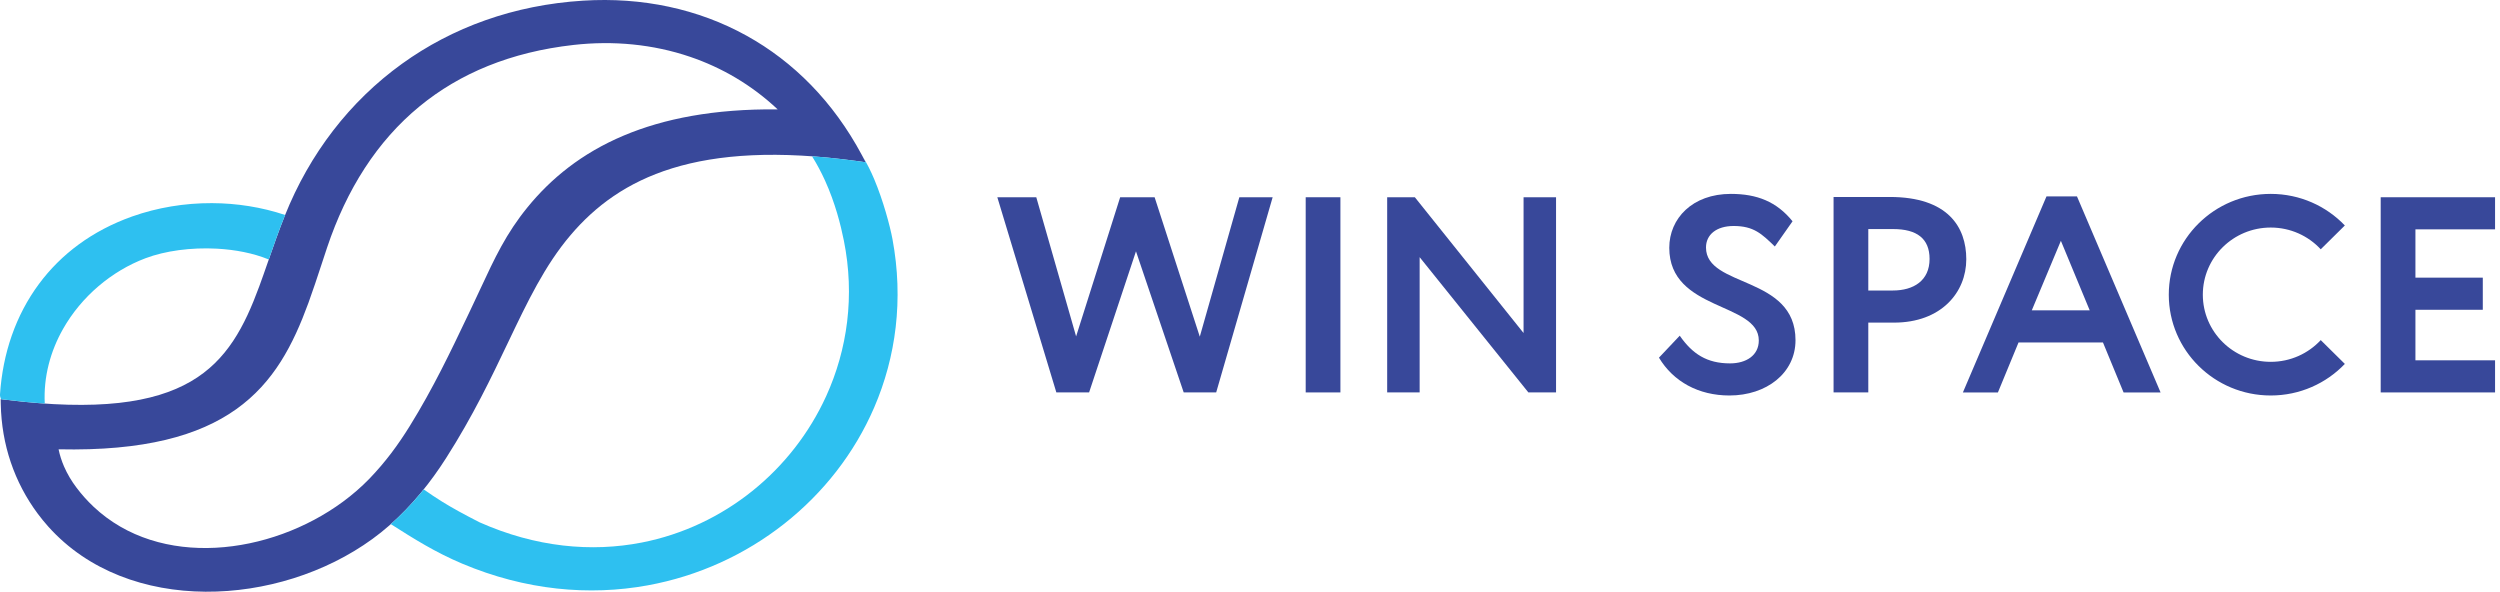
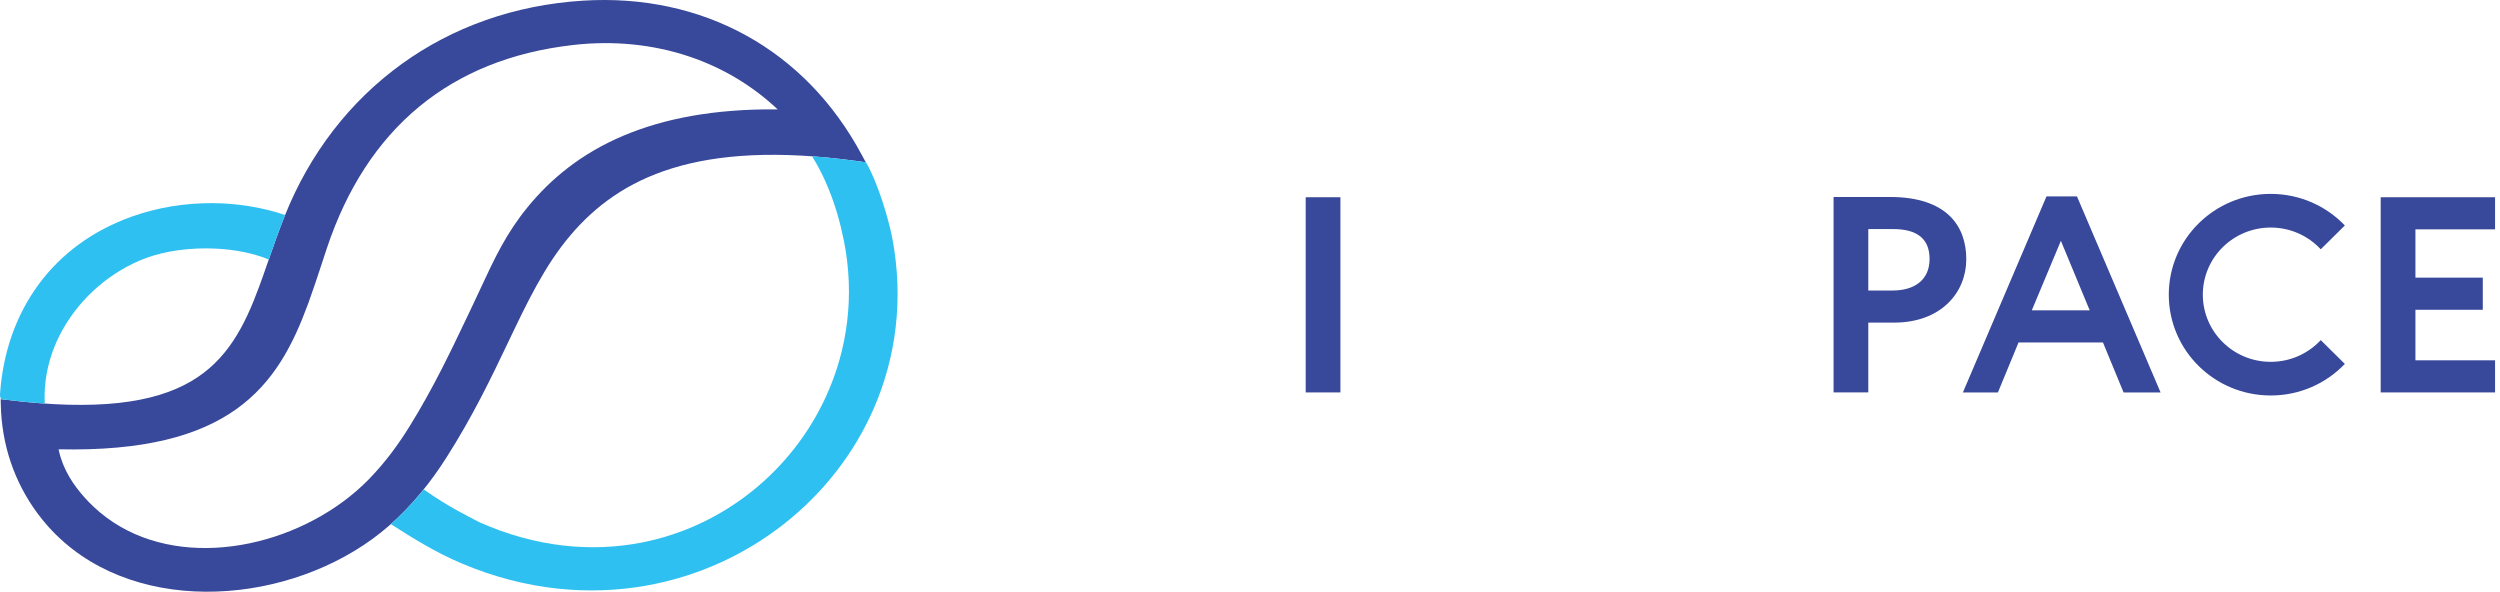
<svg xmlns="http://www.w3.org/2000/svg" width="169" height="40" viewBox="0 0 169 40" fill="none">
  <path d="M28.429 33.344C27.795 34.107 27.096 34.839 26.32 35.52C25.951 35.844 25.567 36.15 25.169 36.439C22.012 38.733 17.892 40.027 13.891 40C9.873 39.972 5.971 38.615 3.272 35.607C3.02 35.325 2.779 35.031 2.551 34.725C1.769 33.673 1.151 32.505 0.724 31.238C0.311 30.014 0.079 28.698 0.052 27.308L0.046 26.981L0.374 27.022C6.614 27.799 10.414 27.228 12.894 25.789C15.35 24.364 16.53 22.061 17.523 19.368C17.719 18.837 17.927 18.24 18.139 17.63C18.483 16.642 18.839 15.618 19.255 14.579C20.931 10.387 23.648 6.853 27.173 4.313C30.576 1.86 34.73 0.336 39.424 0.044C43.408 -0.204 47.193 0.598 50.469 2.413C53.637 4.168 56.327 6.868 58.26 10.478L58.523 10.969L57.966 10.892C52.56 10.146 48.534 10.423 45.446 11.375C42.378 12.322 40.234 13.939 38.578 15.885C36.83 17.938 35.67 20.371 34.341 23.156C33.217 25.514 31.973 28.121 30.147 30.98C29.632 31.785 29.064 32.58 28.429 33.344ZM42.173 9.16C44.87 8.025 48.26 7.35 52.571 7.394C50.813 5.742 48.796 4.569 46.646 3.839C44.137 2.986 41.448 2.737 38.781 3.037C34.524 3.515 31.077 4.961 28.367 7.186C25.482 9.555 23.427 12.812 22.115 16.725C21.968 17.165 21.851 17.52 21.736 17.872C21.447 18.75 21.163 19.618 20.85 20.474C19.818 23.293 18.52 25.851 15.957 27.67C13.455 29.446 9.763 30.5 3.96 30.373C4.042 30.773 4.167 31.16 4.329 31.534C4.546 32.034 4.829 32.511 5.166 32.958C5.521 33.43 5.905 33.857 6.312 34.242C8.561 36.365 11.546 37.185 14.579 37.028C17.63 36.87 20.727 35.724 23.179 33.92C23.829 33.442 24.434 32.916 24.981 32.351C25.509 31.803 25.995 31.229 26.445 30.638C26.894 30.046 27.31 29.431 27.697 28.806C29.281 26.25 30.478 23.736 31.597 21.385L31.81 20.938C32.062 20.411 32.265 19.974 32.459 19.556C33.449 17.428 34.215 15.783 35.666 14.005C37.235 12.081 39.314 10.363 42.173 9.16Z" fill="#38489A" />
  <path fill-rule="evenodd" clip-rule="evenodd" d="M18.169 17.542C17.124 17.111 15.899 16.877 14.664 16.81C12.922 16.716 11.161 16.956 9.838 17.456C7.538 18.322 5.499 20.053 4.261 22.238C3.406 23.748 2.935 25.475 3.026 27.282C2.195 27.225 1.312 27.139 0.374 27.022L0.069 26.984C0.019 26.869 -0.006 26.759 0.001 26.657C0.183 23.894 1.061 21.312 2.641 19.186C4.121 17.192 6.217 15.6 8.932 14.634C10.623 14.034 12.469 13.725 14.328 13.732H14.329C15.998 13.738 17.679 13.999 19.273 14.532L19.255 14.579C18.851 15.587 18.504 16.581 18.169 17.542ZM60.332 16.169C61.09 20.246 60.566 24.137 59.095 27.546C57.762 30.637 55.651 33.331 53.013 35.408C50.377 37.485 47.213 38.946 43.773 39.572C39.832 40.289 35.53 39.91 31.246 38.103C29.438 37.34 27.995 36.435 26.42 35.431C27.157 34.776 27.823 34.074 28.43 33.344C28.501 33.257 28.572 33.17 28.642 33.083C29.098 33.404 29.501 33.672 29.909 33.925C30.608 34.358 31.342 34.757 32.413 35.306C36.221 37 39.986 37.342 43.392 36.674C46.175 36.127 48.72 34.905 50.853 33.194C52.987 31.483 54.711 29.28 55.852 26.774C57.284 23.627 57.796 20 57.045 16.263C56.833 15.204 56.462 13.726 55.771 12.204C55.523 11.658 55.233 11.106 54.894 10.565C55.866 10.635 56.889 10.743 57.967 10.892L58.523 10.969L58.342 10.63C58.614 11.055 58.871 11.575 59.104 12.131C59.703 13.559 60.161 15.254 60.332 16.169Z" fill="#2EC0F0" />
  <path d="M132.692 26.529H135.059L136.453 23.15H142.16L143.554 26.529H146.055L140.404 13.278H138.342L132.692 26.529ZM139.316 16.279L141.264 20.979H137.349L139.316 16.279Z" fill="#38489A" />
-   <path d="M105.189 26.528V13.334H102.993V22.513L95.644 13.334H93.773V26.528H95.968V17.385L103.318 26.528H105.189Z" fill="#38489A" />
  <path d="M88.265 26.528H90.612V13.334H88.265V26.528Z" fill="#38489A" />
-   <path d="M86.031 13.334H83.779L81.106 22.759L78.052 13.334H75.723L72.745 22.74L70.053 13.334H67.419L71.409 26.528H73.623L76.792 16.989L80.018 26.528H82.214L86.031 13.334Z" fill="#38489A" />
-   <path d="M118.895 23.016C118.895 24.017 118.055 24.565 116.948 24.565C115.385 24.565 114.408 23.925 113.55 22.693L112.146 24.178C113.115 25.794 114.818 26.735 116.909 26.735C119.41 26.735 121.376 25.225 121.376 22.997C121.376 18.6 115.325 19.468 115.325 16.731C115.325 15.863 116.031 15.277 117.196 15.277C118.55 15.277 119.095 15.806 119.979 16.663L121.176 14.959C120.102 13.632 118.775 13.107 117.005 13.107C114.408 13.107 112.843 14.768 112.843 16.75C112.843 21.054 118.895 20.412 118.895 23.016Z" fill="#38489A" />
  <path fill-rule="evenodd" clip-rule="evenodd" d="M153.502 13.107C155.475 13.107 157.254 13.927 158.511 15.242L156.882 16.852C156.043 15.948 154.839 15.382 153.502 15.382C150.966 15.382 148.911 17.414 148.911 19.921C148.911 22.428 150.966 24.46 153.502 24.46C154.839 24.46 156.043 23.894 156.882 22.991L158.511 24.6C157.254 25.915 155.475 26.735 153.502 26.735C149.695 26.735 146.61 23.684 146.61 19.921C146.61 16.157 149.695 13.107 153.502 13.107Z" fill="#38489A" />
  <path d="M160.935 26.528H168.666V24.357H163.283V20.941H167.837V18.769H163.283V15.504H168.666V13.334H160.935V26.528Z" fill="#38489A" />
  <path d="M126.297 26.528V21.809H127.912H127.934H127.954H127.976H127.995H128.015H128.034C131.222 21.809 132.921 19.77 132.921 17.524C132.921 15.353 131.681 13.315 127.748 13.315C126.813 13.315 124.694 13.315 123.949 13.315V26.528H126.297ZM127.977 15.485C129.58 15.485 130.439 16.127 130.439 17.505C130.439 18.977 129.351 19.638 127.958 19.638H127.933H126.297V19.544V17.947V15.485H127.977Z" fill="#38489A" />
</svg>